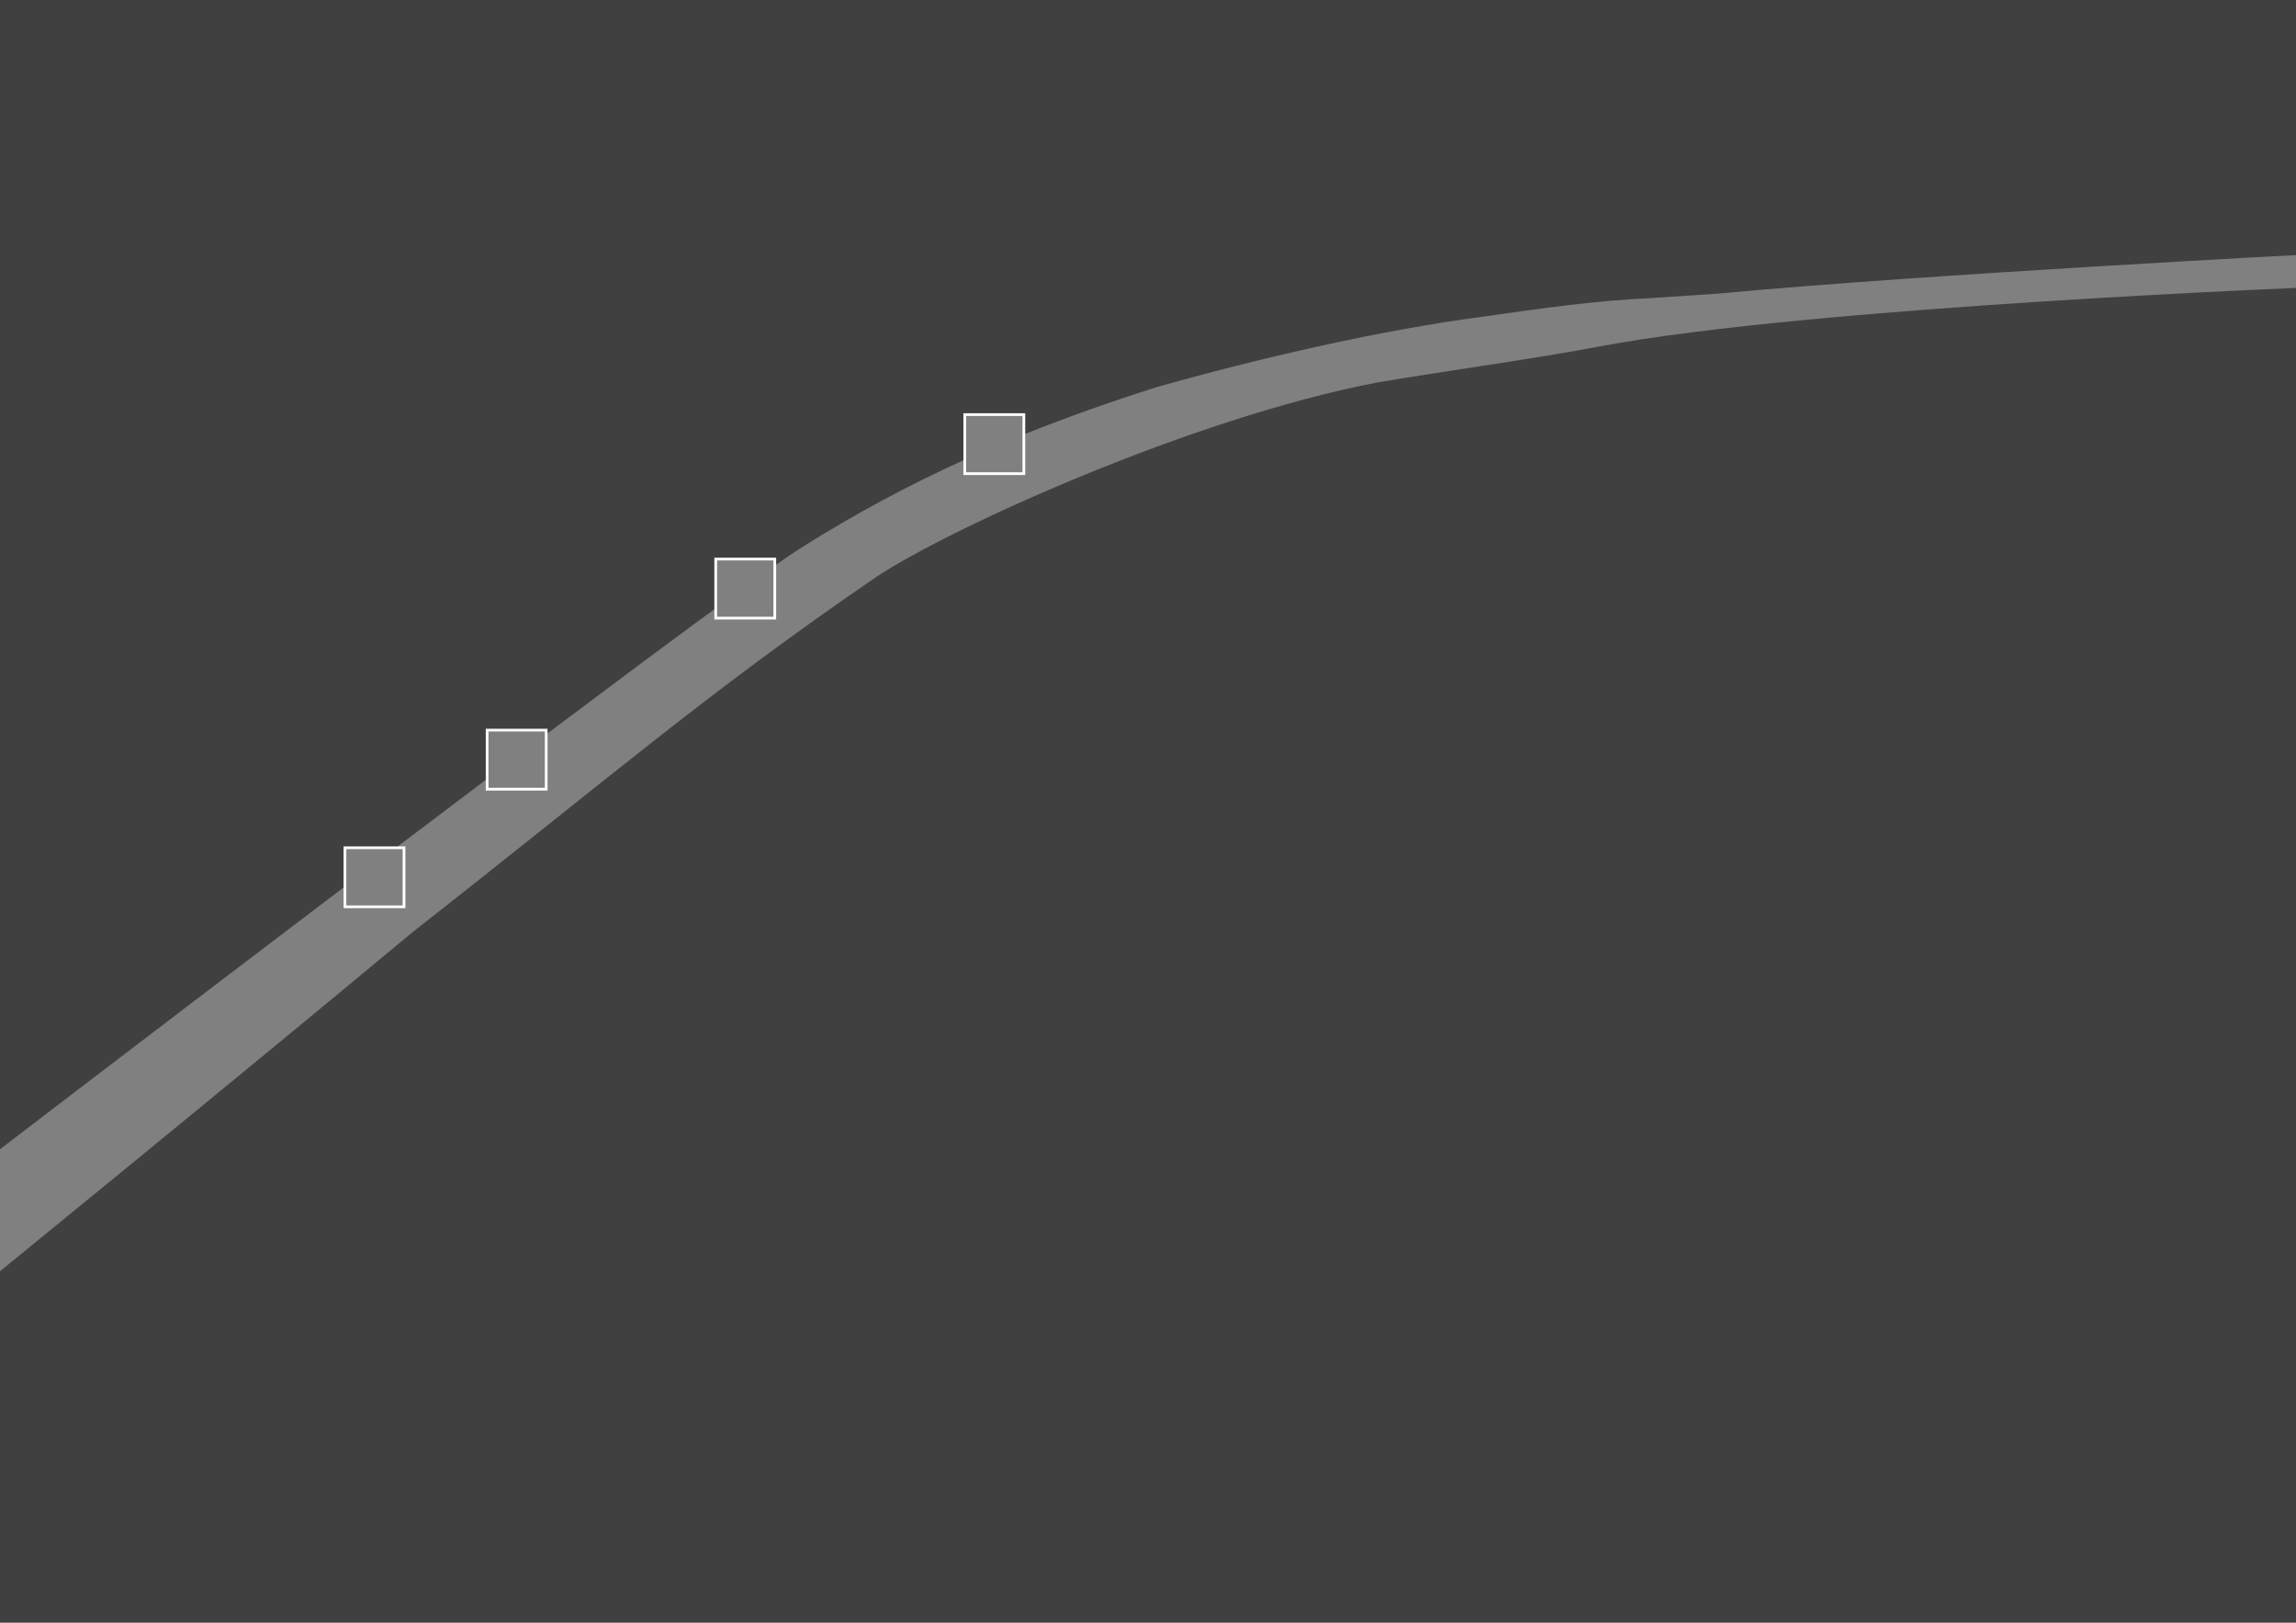
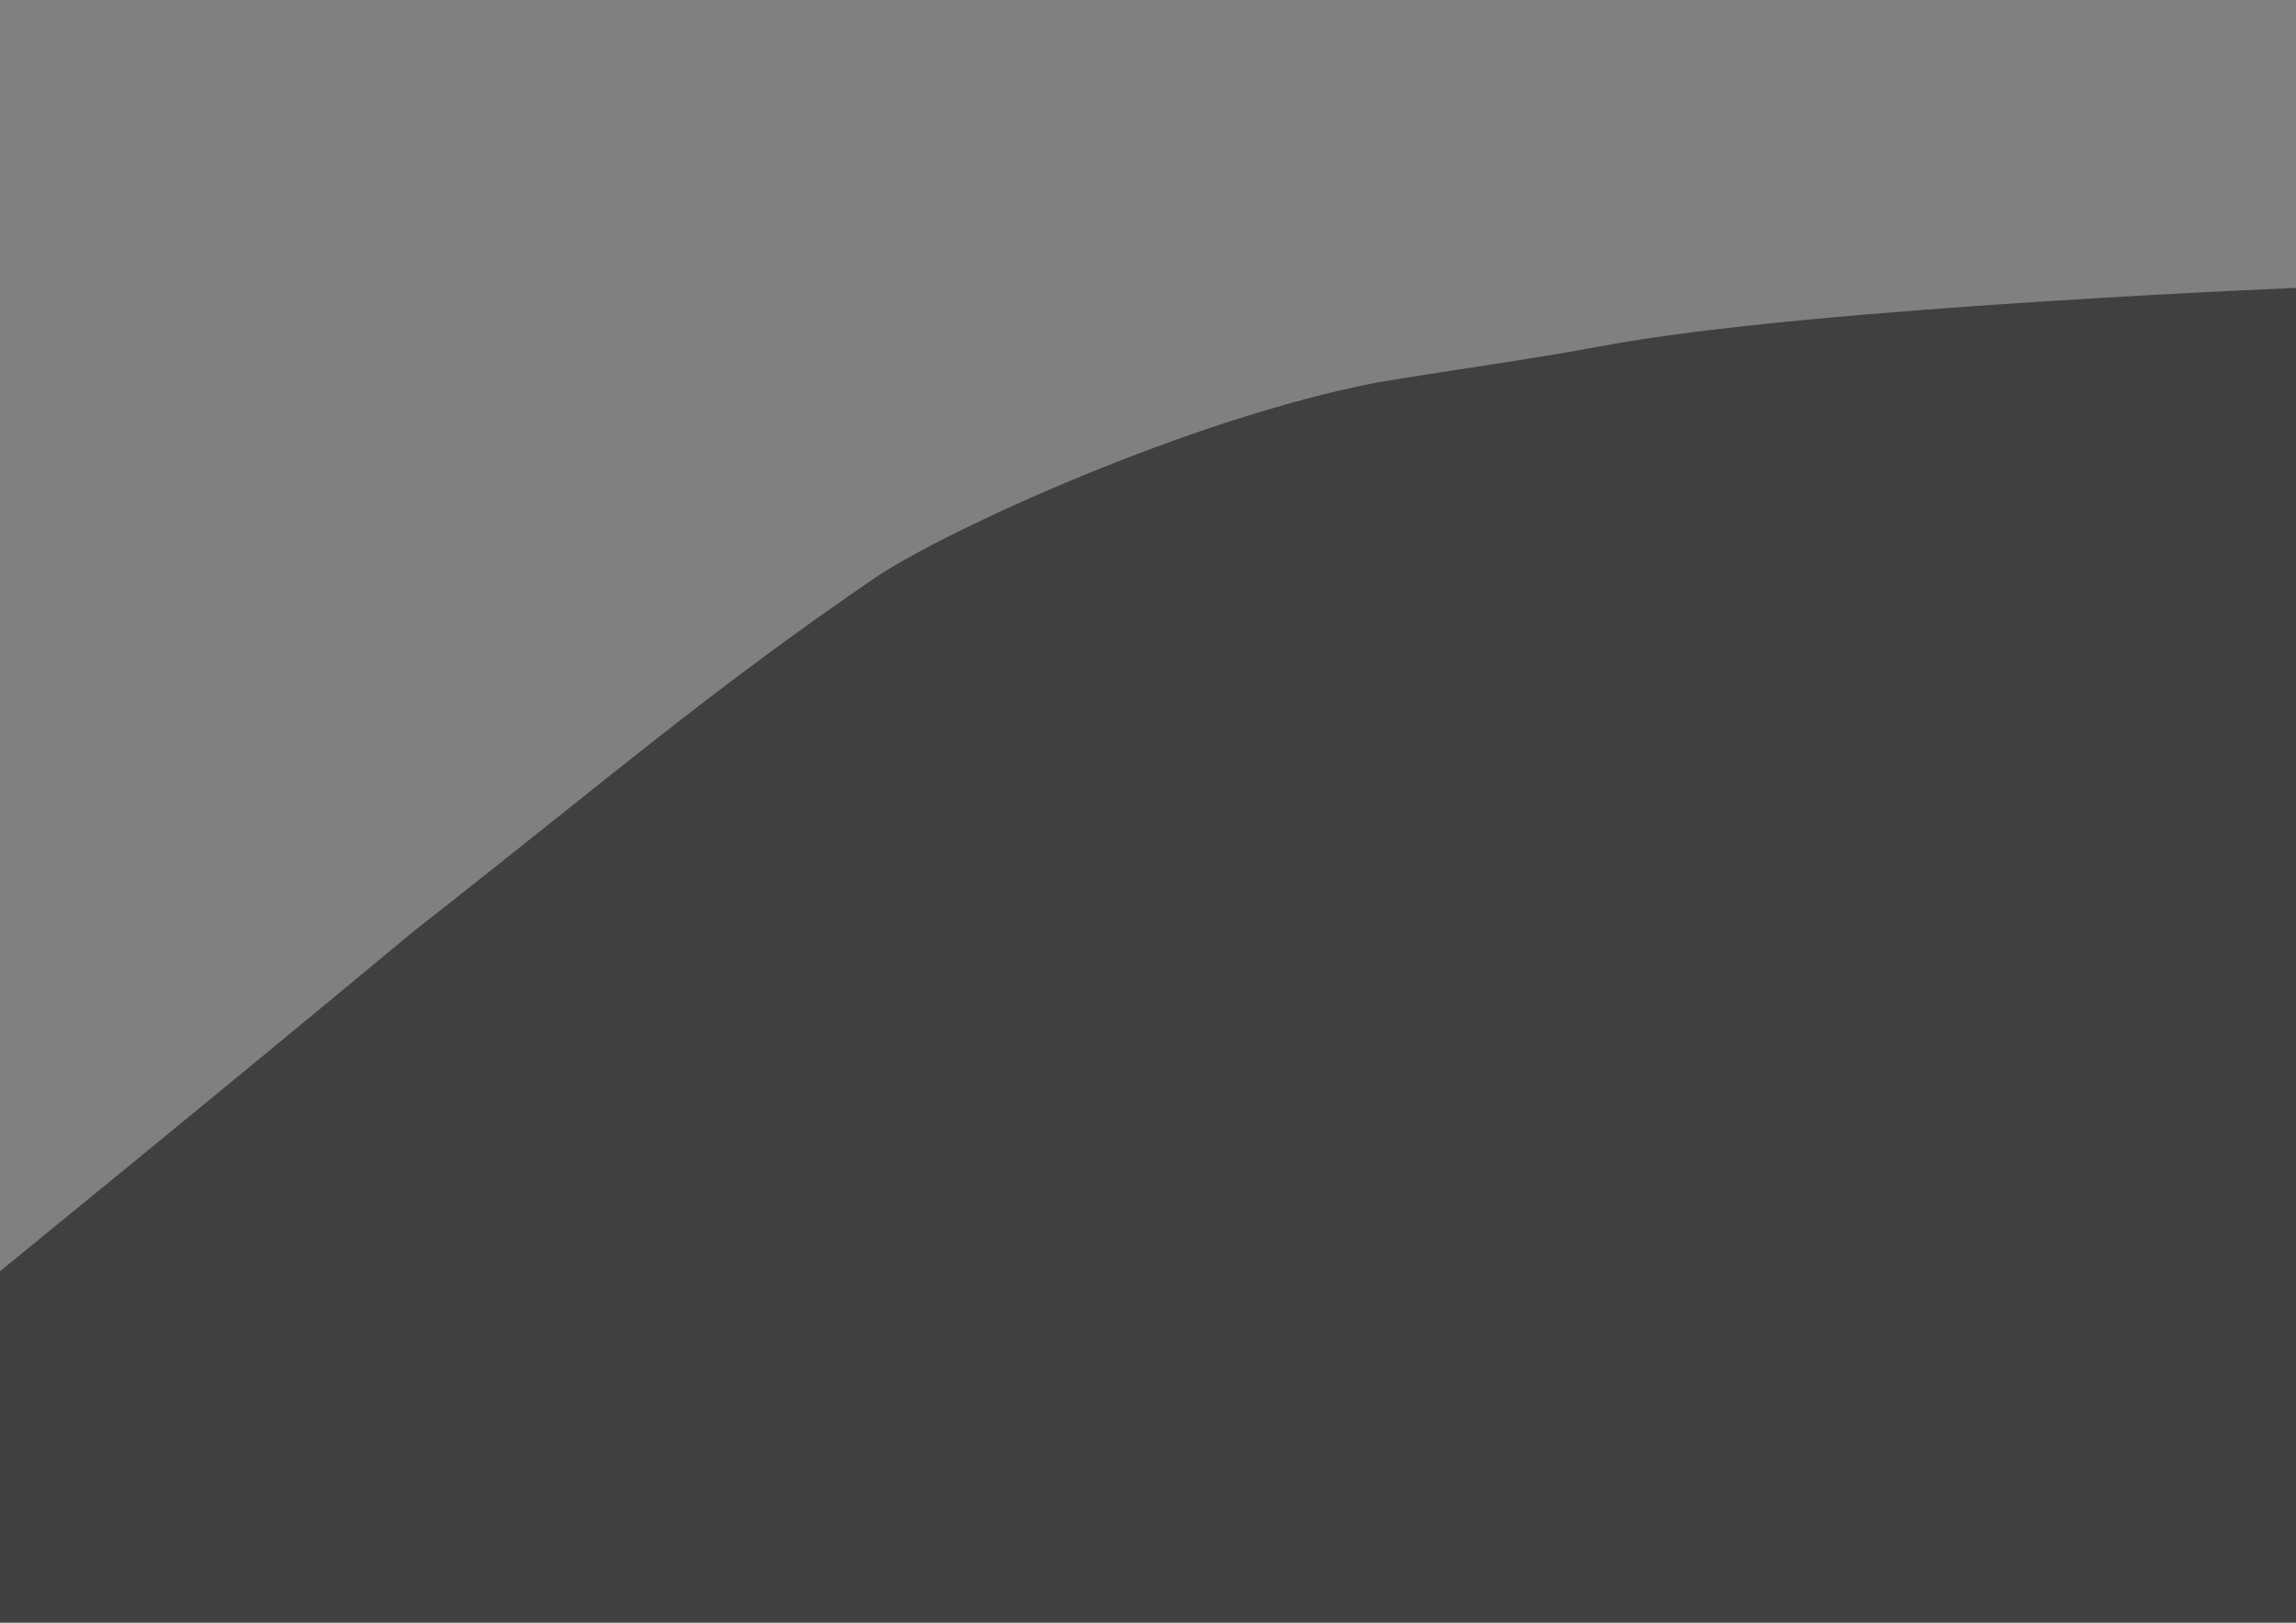
<svg xmlns="http://www.w3.org/2000/svg" version="1.1" id="pic_1_00000131349763782994012270000016295343115648855996_" x="0px" y="0px" viewBox="0 0 842 595" style="enable-background:new 0 0 842 595;" xml:space="preserve">
  <rect x="0" y="0" width="842" height="595" fill="#808080" stroke="none" />
  <style type="text/css">
	.st0{opacity:0.5;}
	.st1{fill:none;stroke:#FFFFFF;stroke-miterlimit:10;}
</style>
  <g id="pic_1_posts_mask">
-     <path class="st0" d="M-10.14-8.42l-3.57,440.31c0,0,67.9-52.03,140.21-106.86v-14.17h18.7c11.25-8.52,22.47-17,33.44-25.27v-17.86   h21.66v1.55c23.8-17.88,45.43-34.01,62.17-46.26V205h21.66v2.4c3.88-2.73,6.96-4.83,9.12-6.2l0.08-0.05   c20.25-12.79,40.07-23.36,60.47-32.6v-16.52h21.66v7.28c15.52-6.22,31.54-11.88,48.51-17.3c37.06-10.47,81.82-20.95,120.48-25.98   c20.61-2.93,40.84-5.85,60.84-6.7c8.19-0.55,16.4-1.11,25.23-1.71c75.25-7.06,220.11-14.55,220.11-14.55l2.43-105.12L-10.14-8.42z" />
    <path class="st0" d="M504.49,140.36c-67.71,13.12-155.84,53.17-182.95,71.07c-62.39,42.66-98.01,73.8-169.89,130.1   C77.76,402.93-6.42,471.36-6.42,471.36l-3.44,131.76l863.13,7.19l-0.25-505.21c0,0-189.02,7.27-266.24,21.91   c-25.14,4.76-56.47,8.94-82.15,13.32L504.49,140.36z" />
  </g>
  <g id="pic_1_posts">
-     <path class="st1" d="M148.16,332.51H126.5v-21.65h21.66V332.51z M200.3,289.38h-21.66v-21.65h21.66V289.38z M284.13,226.65h-21.66   V205h21.66V226.65z M375.47,173.68h-21.66v-21.65h21.66V173.68z" />
-   </g>
+     </g>
</svg>